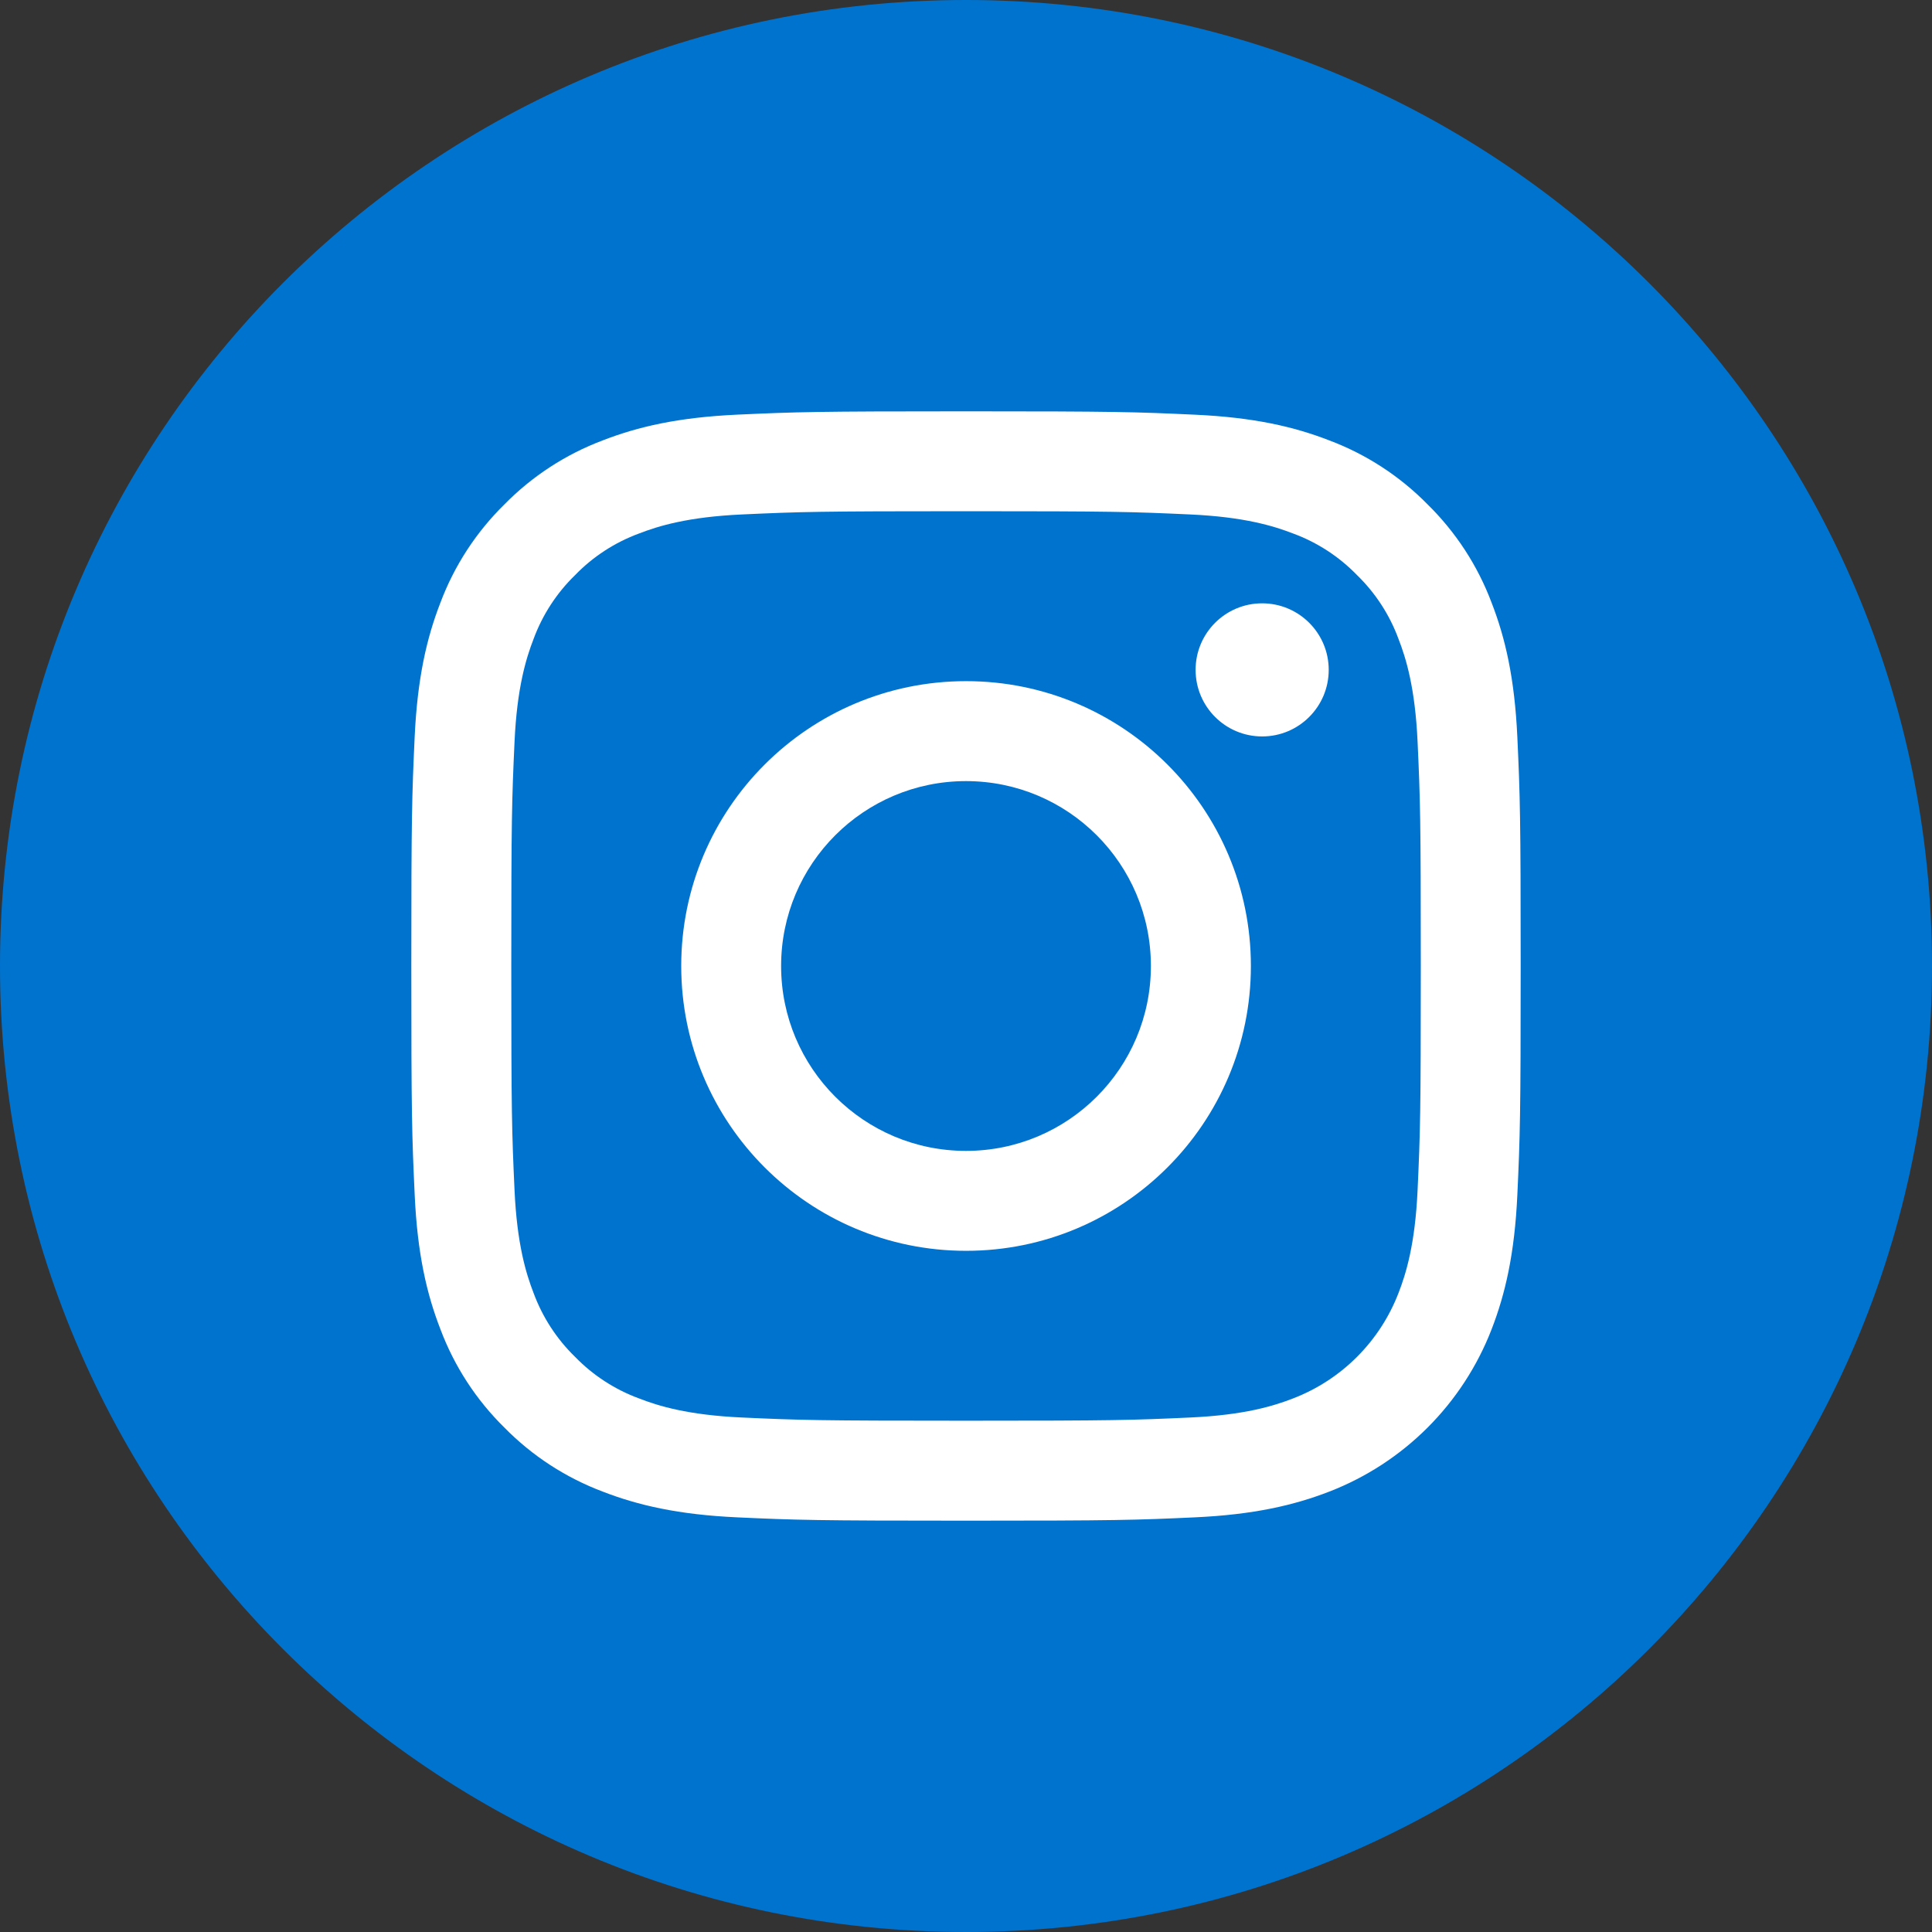
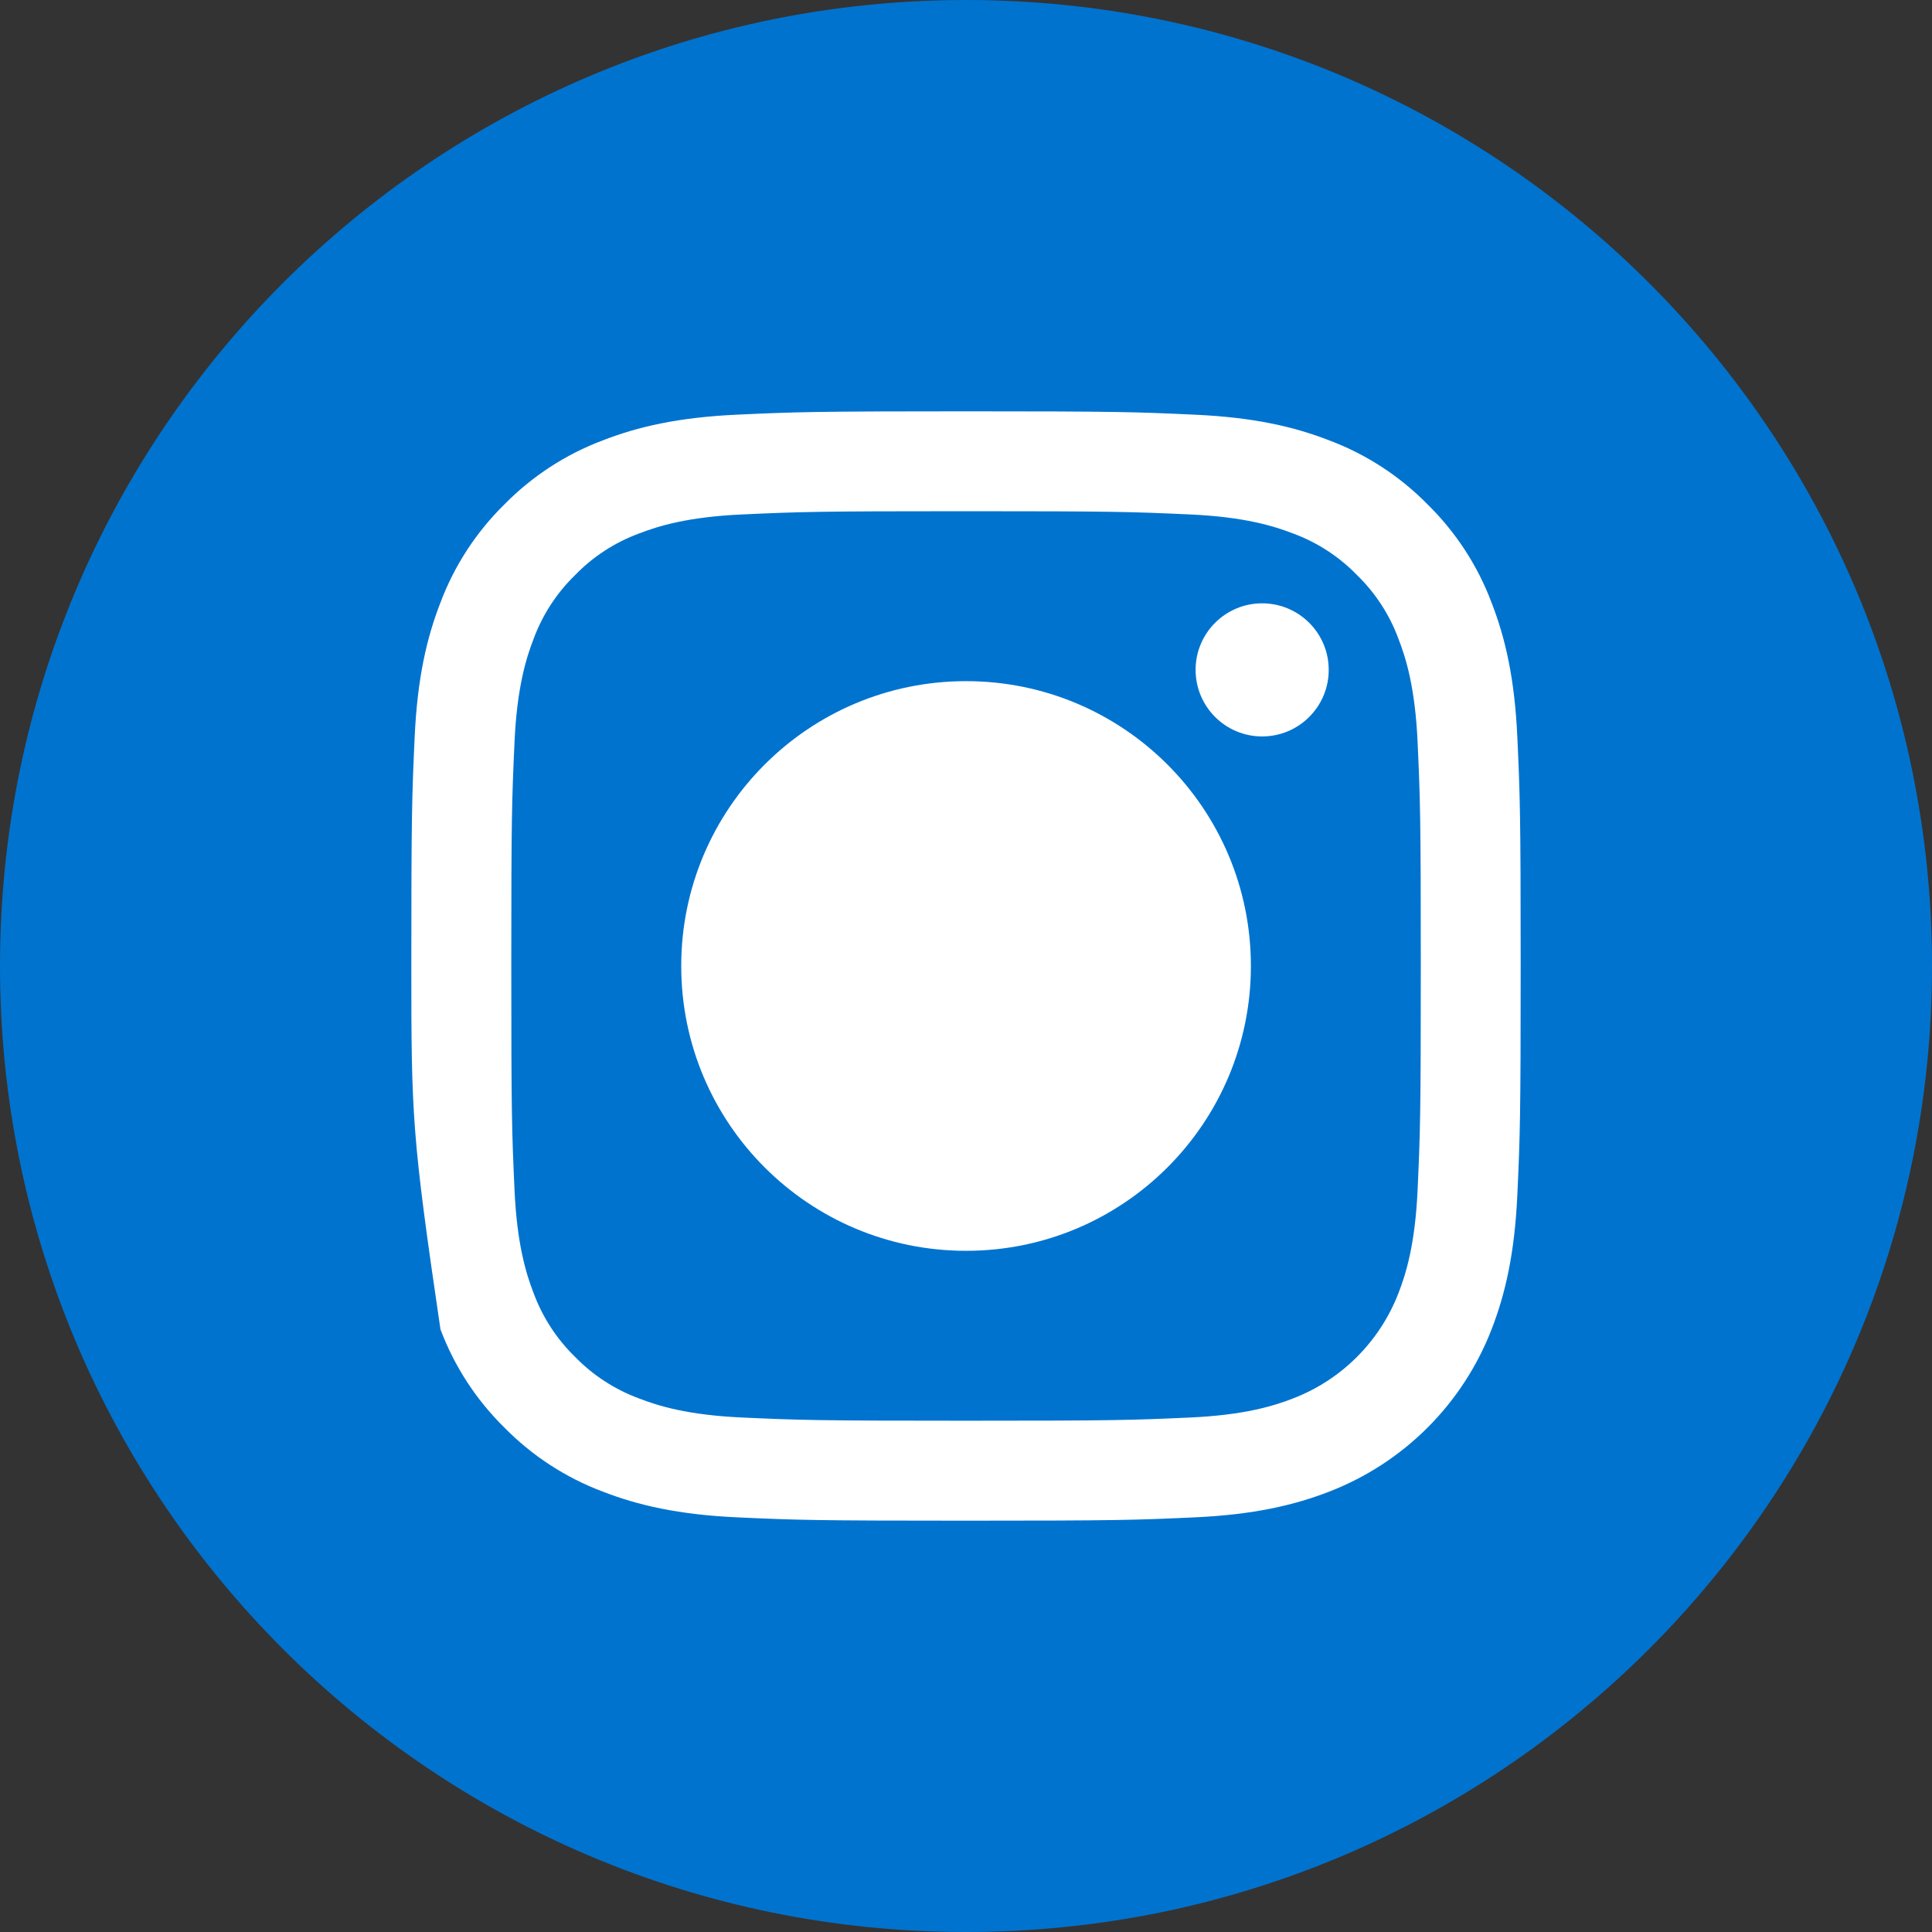
<svg xmlns="http://www.w3.org/2000/svg" width="50" height="50" viewBox="0 0 50 50" fill="none">
  <rect x="0" y="0" width="50" height="50" fill="#333333" stroke="none" />
  <path d="M45.833 24.306C45.833 35.812 36.506 45.139 25 45.139C13.494 45.139 4.167 35.812 4.167 24.306C4.167 12.8 13.494 3.473 25 3.473C36.506 3.473 45.833 12.8 45.833 24.306Z" fill="white" />
-   <path d="M29.785 25C29.785 27.643 27.643 29.785 25 29.785C22.357 29.785 20.215 27.643 20.215 25C20.215 22.357 22.357 20.215 25 20.215C27.643 20.215 29.785 22.357 29.785 25Z" fill="#0073CF" />
  <path d="M36.192 16.533C35.962 15.909 35.595 15.345 35.118 14.882C34.655 14.405 34.092 14.038 33.468 13.808C32.962 13.612 32.202 13.378 30.802 13.314C29.288 13.245 28.835 13.23 25.002 13.23C21.168 13.23 20.714 13.245 19.201 13.314C17.801 13.378 17.041 13.612 16.535 13.808C15.912 14.038 15.347 14.405 14.885 14.882C14.408 15.345 14.041 15.909 13.81 16.533C13.614 17.039 13.38 17.799 13.316 19.198C13.247 20.712 13.232 21.166 13.232 25C13.232 28.833 13.247 29.287 13.316 30.801C13.38 32.2 13.614 32.96 13.81 33.466C14.041 34.09 14.407 34.653 14.884 35.117C15.347 35.593 15.911 35.96 16.535 36.19C17.041 36.387 17.801 36.621 19.201 36.685C20.714 36.754 21.168 36.768 25.001 36.768C28.835 36.768 29.289 36.754 30.802 36.685C32.202 36.621 32.962 36.387 33.468 36.19C34.72 35.707 35.709 34.718 36.192 33.466C36.389 32.96 36.623 32.2 36.687 30.801C36.756 29.287 36.77 28.833 36.77 25C36.77 21.166 36.756 20.712 36.687 19.198C36.623 17.799 36.389 17.039 36.192 16.533ZM25.002 32.371C20.93 32.371 17.63 29.071 17.63 24.999C17.63 20.928 20.93 17.628 25.002 17.628C29.073 17.628 32.373 20.928 32.373 24.999C32.373 29.071 29.073 32.371 25.002 32.371ZM32.664 19.059C31.713 19.059 30.942 18.288 30.942 17.336C30.942 16.385 31.713 15.614 32.664 15.614C33.616 15.614 34.387 16.385 34.387 17.336C34.387 18.288 33.616 19.059 32.664 19.059Z" fill="#0073CF" />
-   <path d="M25 0C11.195 0 0 11.195 0 25C0 38.805 11.195 50 25 50C38.805 50 50 38.805 50 25C50 11.195 38.805 0 25 0ZM39.269 30.919C39.199 32.447 38.956 33.49 38.602 34.403C37.856 36.331 36.331 37.856 34.403 38.602C33.49 38.956 32.447 39.199 30.919 39.269C29.388 39.339 28.899 39.355 25 39.355C21.101 39.355 20.613 39.339 19.081 39.269C17.554 39.199 16.51 38.956 15.597 38.602C14.639 38.241 13.771 37.676 13.054 36.946C12.324 36.229 11.759 35.361 11.399 34.403C11.044 33.49 10.801 32.447 10.732 30.919C10.661 29.388 10.645 28.899 10.645 25C10.645 21.101 10.661 20.612 10.731 19.081C10.801 17.553 11.043 16.51 11.398 15.597C11.758 14.639 12.324 13.771 13.054 13.054C13.771 12.324 14.639 11.759 15.597 11.398C16.51 11.043 17.553 10.801 19.081 10.731C20.612 10.661 21.101 10.645 25 10.645C28.899 10.645 29.388 10.661 30.919 10.732C32.447 10.801 33.49 11.043 34.403 11.398C35.361 11.758 36.229 12.324 36.946 13.054C37.676 13.771 38.242 14.639 38.602 15.597C38.957 16.51 39.199 17.553 39.269 19.081C39.339 20.612 39.355 21.101 39.355 25C39.355 28.899 39.339 29.388 39.269 30.919Z" fill="#0073CF" />
+   <path d="M25 0C11.195 0 0 11.195 0 25C0 38.805 11.195 50 25 50C38.805 50 50 38.805 50 25C50 11.195 38.805 0 25 0ZM39.269 30.919C39.199 32.447 38.956 33.49 38.602 34.403C37.856 36.331 36.331 37.856 34.403 38.602C33.49 38.956 32.447 39.199 30.919 39.269C29.388 39.339 28.899 39.355 25 39.355C21.101 39.355 20.613 39.339 19.081 39.269C17.554 39.199 16.51 38.956 15.597 38.602C14.639 38.241 13.771 37.676 13.054 36.946C12.324 36.229 11.759 35.361 11.399 34.403C10.661 29.388 10.645 28.899 10.645 25C10.645 21.101 10.661 20.612 10.731 19.081C10.801 17.553 11.043 16.51 11.398 15.597C11.758 14.639 12.324 13.771 13.054 13.054C13.771 12.324 14.639 11.759 15.597 11.398C16.51 11.043 17.553 10.801 19.081 10.731C20.612 10.661 21.101 10.645 25 10.645C28.899 10.645 29.388 10.661 30.919 10.732C32.447 10.801 33.49 11.043 34.403 11.398C35.361 11.758 36.229 12.324 36.946 13.054C37.676 13.771 38.242 14.639 38.602 15.597C38.957 16.51 39.199 17.553 39.269 19.081C39.339 20.612 39.355 21.101 39.355 25C39.355 28.899 39.339 29.388 39.269 30.919Z" fill="#0073CF" />
</svg>